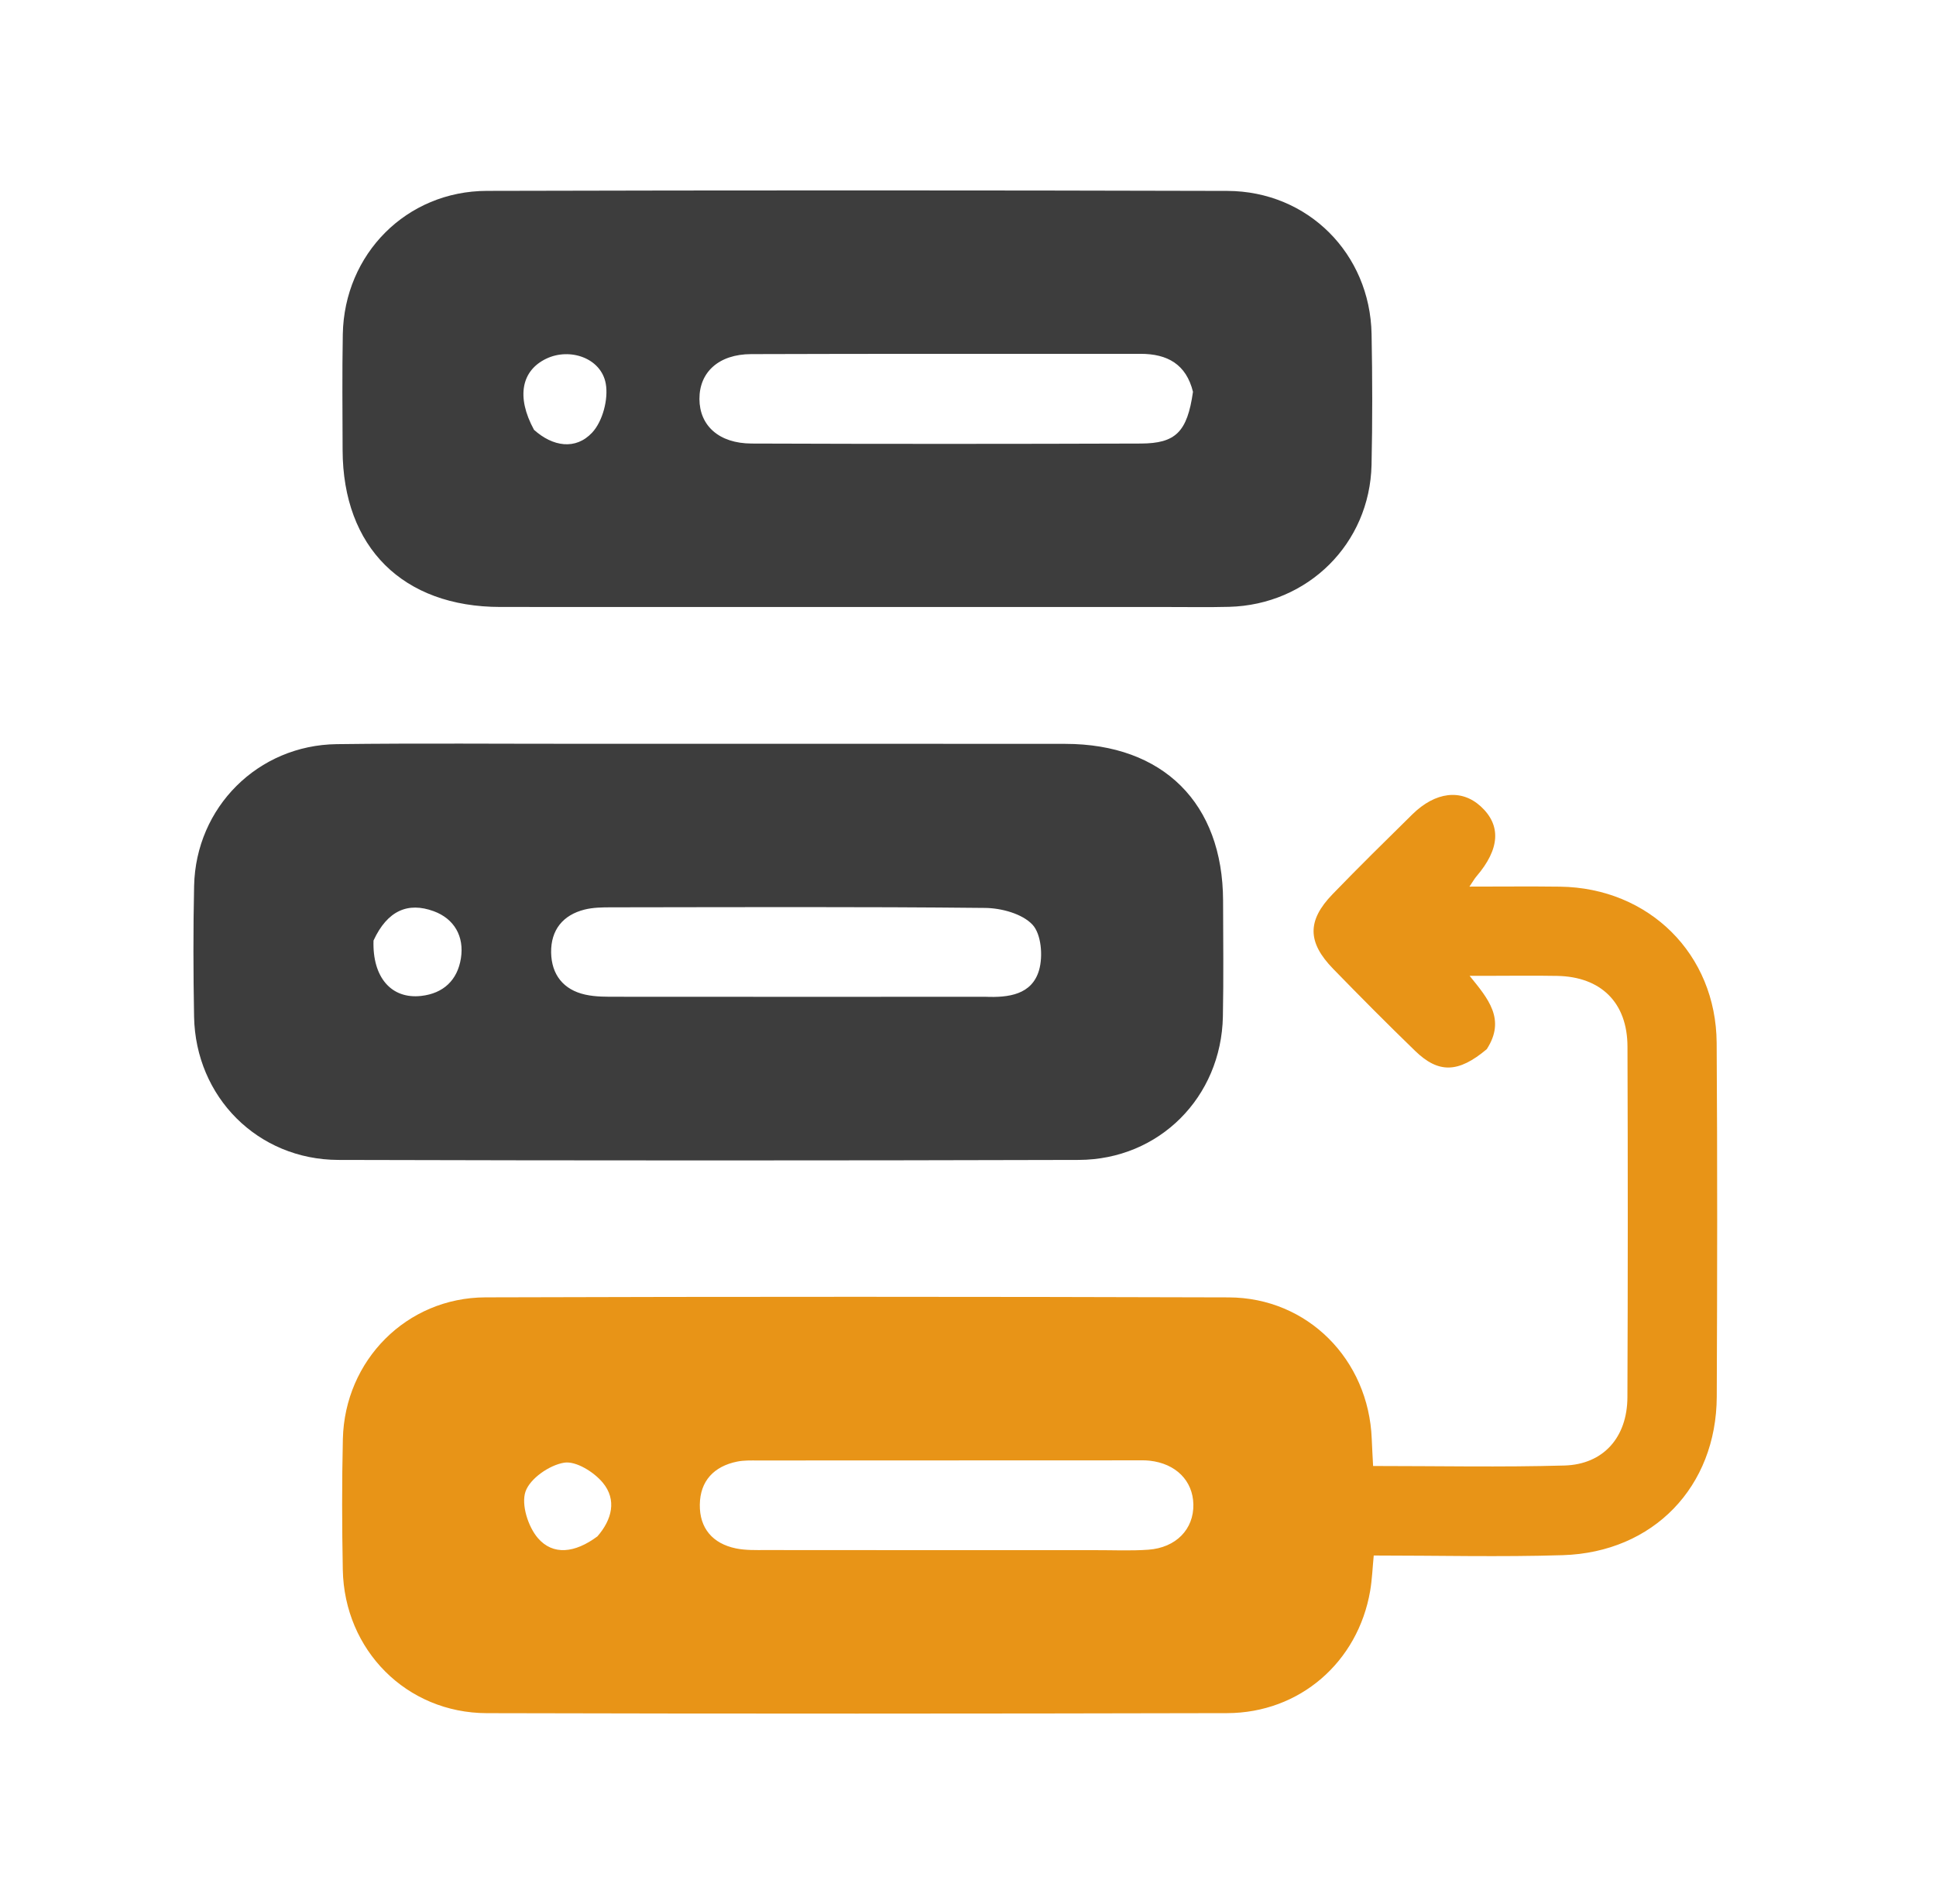
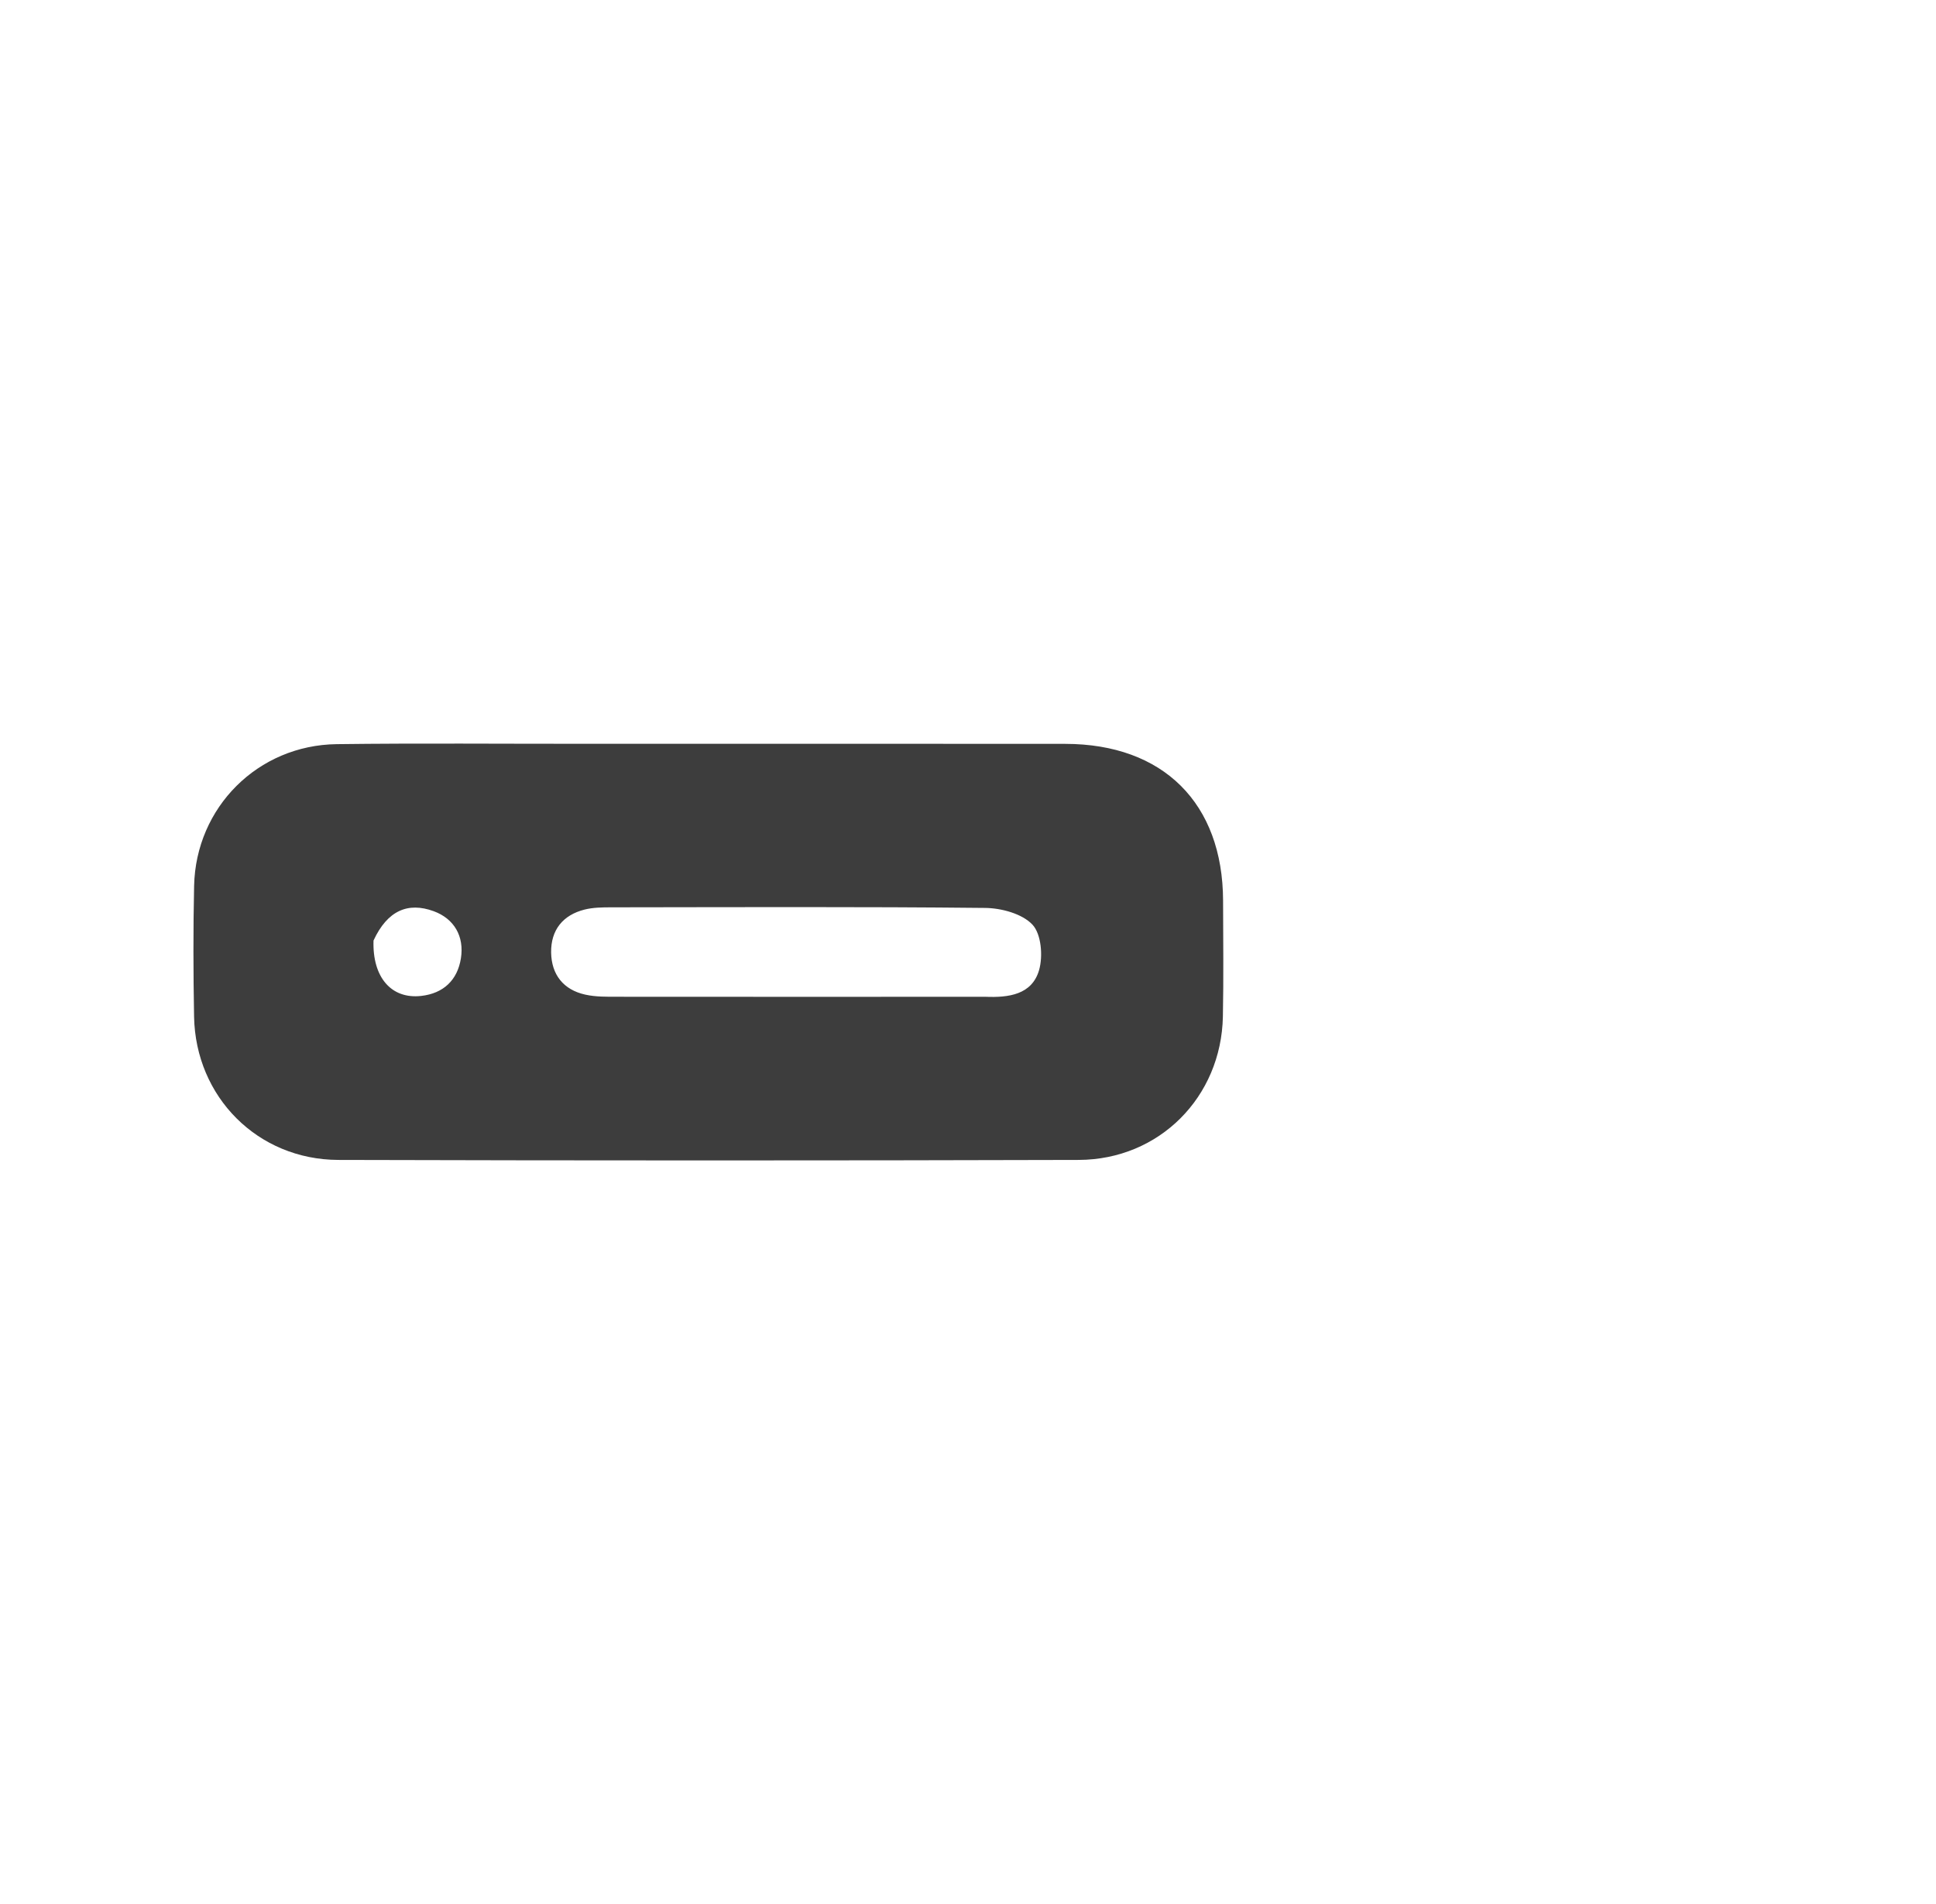
<svg xmlns="http://www.w3.org/2000/svg" width="61" height="60" viewBox="0 0 61 60" fill="none">
-   <path d="M46.845 33.062C45.949 33.817 45.324 33.83 44.588 33.116C43.714 32.269 42.856 31.405 42.007 30.532C41.192 29.695 41.181 29.013 41.983 28.182C42.807 27.329 43.653 26.497 44.499 25.664C45.23 24.945 46.043 24.855 46.65 25.406C47.307 26.003 47.262 26.752 46.52 27.617C46.465 27.68 46.424 27.756 46.3 27.939C47.317 27.939 48.238 27.929 49.158 27.941C51.959 27.98 54.071 30.066 54.089 32.865C54.113 36.581 54.108 40.297 54.092 44.013C54.08 46.851 52.095 48.917 49.243 49.007C47.278 49.068 45.31 49.018 43.284 49.018C43.246 49.406 43.233 49.774 43.171 50.134C42.786 52.377 40.953 53.979 38.665 53.985C30.89 54.003 23.114 54.006 15.339 53.986C12.808 53.98 10.849 51.999 10.801 49.468C10.775 48.095 10.771 46.72 10.803 45.347C10.861 42.867 12.813 40.891 15.295 40.883C23.101 40.859 30.907 40.86 38.714 40.884C41.201 40.891 43.124 42.845 43.221 45.34C43.232 45.615 43.248 45.889 43.264 46.197C45.307 46.197 47.301 46.238 49.292 46.182C50.522 46.147 51.272 45.291 51.277 44.032C51.292 40.347 51.292 36.663 51.279 32.978C51.275 31.594 50.444 30.778 49.062 30.753C48.312 30.739 47.563 30.751 46.813 30.751C46.689 30.751 46.565 30.751 46.305 30.751C46.879 31.46 47.458 32.117 46.845 33.062ZM34.498 48.849C35.059 48.847 35.622 48.875 36.18 48.835C37.056 48.773 37.616 48.187 37.601 47.408C37.586 46.661 37.05 46.121 36.224 46.03C36.07 46.013 35.913 46.019 35.757 46.019C31.798 46.019 27.839 46.02 23.88 46.023C23.662 46.023 23.439 46.015 23.228 46.058C22.495 46.206 22.06 46.669 22.05 47.413C22.039 48.156 22.453 48.643 23.189 48.794C23.489 48.856 23.808 48.846 24.119 48.846C27.517 48.85 30.915 48.849 34.498 48.849ZM18.823 48.415C19.283 47.888 19.441 47.261 18.992 46.722C18.712 46.385 18.144 46.031 17.773 46.093C17.311 46.169 16.701 46.59 16.558 47.002C16.417 47.41 16.639 48.111 16.949 48.47C17.425 49.021 18.116 48.942 18.823 48.415Z" fill="#E89417" />
  <path d="M18.48 23.439C23.57 23.439 28.567 23.436 33.565 23.441C36.652 23.444 38.528 25.313 38.537 28.382C38.54 29.6 38.555 30.819 38.531 32.036C38.48 34.57 36.529 36.544 33.987 36.552C26.211 36.574 18.434 36.573 10.658 36.552C8.119 36.544 6.161 34.567 6.115 32.037C6.09 30.664 6.086 29.289 6.116 27.915C6.17 25.439 8.127 23.481 10.61 23.45C13.201 23.417 15.794 23.441 18.48 23.439ZM31.05 31.411C31.773 31.44 32.515 31.35 32.74 30.569C32.866 30.13 32.809 29.434 32.531 29.138C32.207 28.793 31.554 28.617 31.041 28.611C27.113 28.57 23.184 28.588 19.256 28.592C18.977 28.592 18.689 28.596 18.422 28.662C17.732 28.834 17.356 29.311 17.365 30.012C17.375 30.709 17.749 31.192 18.445 31.344C18.775 31.417 19.126 31.41 19.468 31.41C23.272 31.414 27.076 31.412 31.05 31.411ZM11.769 29.638C11.73 30.79 12.325 31.491 13.271 31.384C13.974 31.305 14.413 30.884 14.522 30.202C14.633 29.507 14.31 28.95 13.665 28.714C12.855 28.417 12.206 28.693 11.769 29.638Z" fill="#3D3D3D" />
-   <path d="M36.662 19.128C29.635 19.128 22.701 19.13 15.768 19.127C12.693 19.126 10.805 17.248 10.795 14.186C10.791 12.968 10.779 11.75 10.801 10.532C10.847 8.006 12.807 6.021 15.34 6.015C23.117 5.995 30.893 5.995 38.67 6.016C41.211 6.024 43.168 7.995 43.216 10.526C43.242 11.9 43.245 13.275 43.215 14.649C43.16 17.13 41.211 19.06 38.723 19.123C38.067 19.14 37.411 19.127 36.662 19.128ZM37.589 12.347C37.375 11.479 36.784 11.149 35.933 11.15C31.844 11.155 27.755 11.144 23.667 11.159C22.644 11.162 22.034 11.731 22.038 12.574C22.042 13.414 22.653 13.973 23.68 13.977C27.769 13.992 31.857 13.991 35.946 13.977C37.043 13.973 37.408 13.614 37.589 12.347ZM16.826 13.545C17.416 14.075 18.136 14.19 18.657 13.633C18.989 13.279 19.175 12.573 19.086 12.087C18.938 11.279 17.954 10.948 17.212 11.303C16.439 11.673 16.254 12.495 16.826 13.545Z" fill="#3D3D3D" />
</svg>